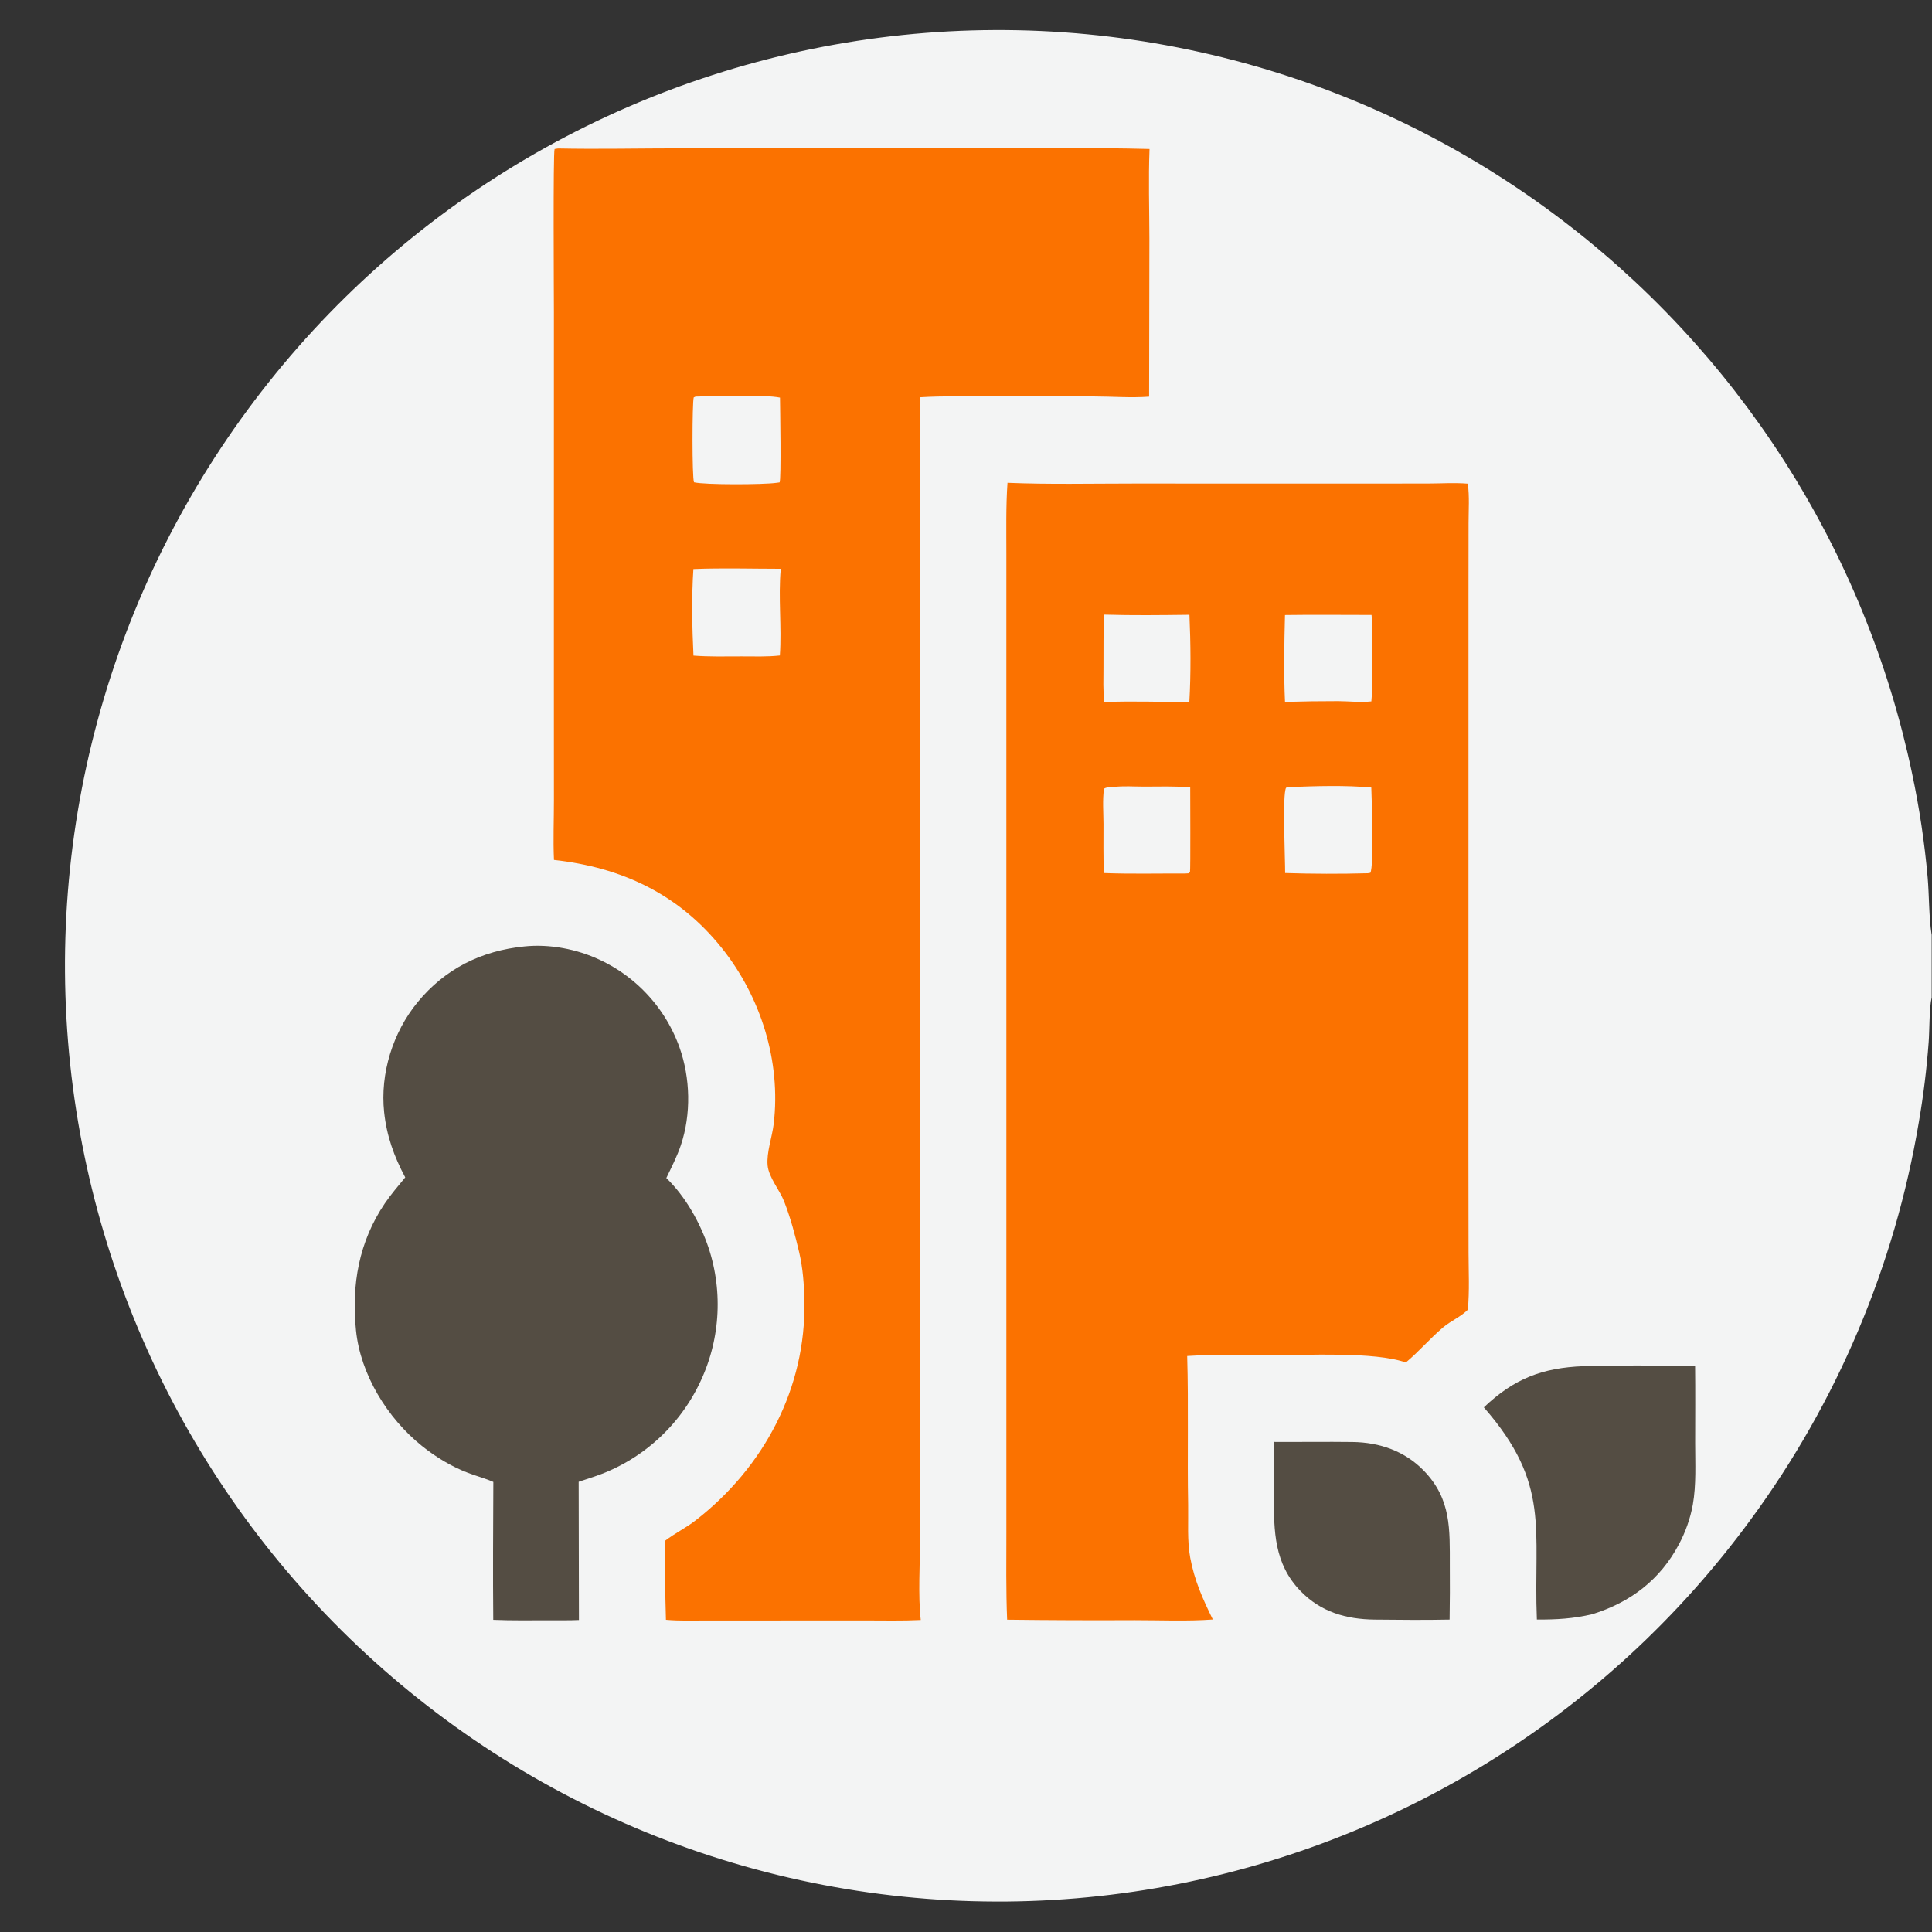
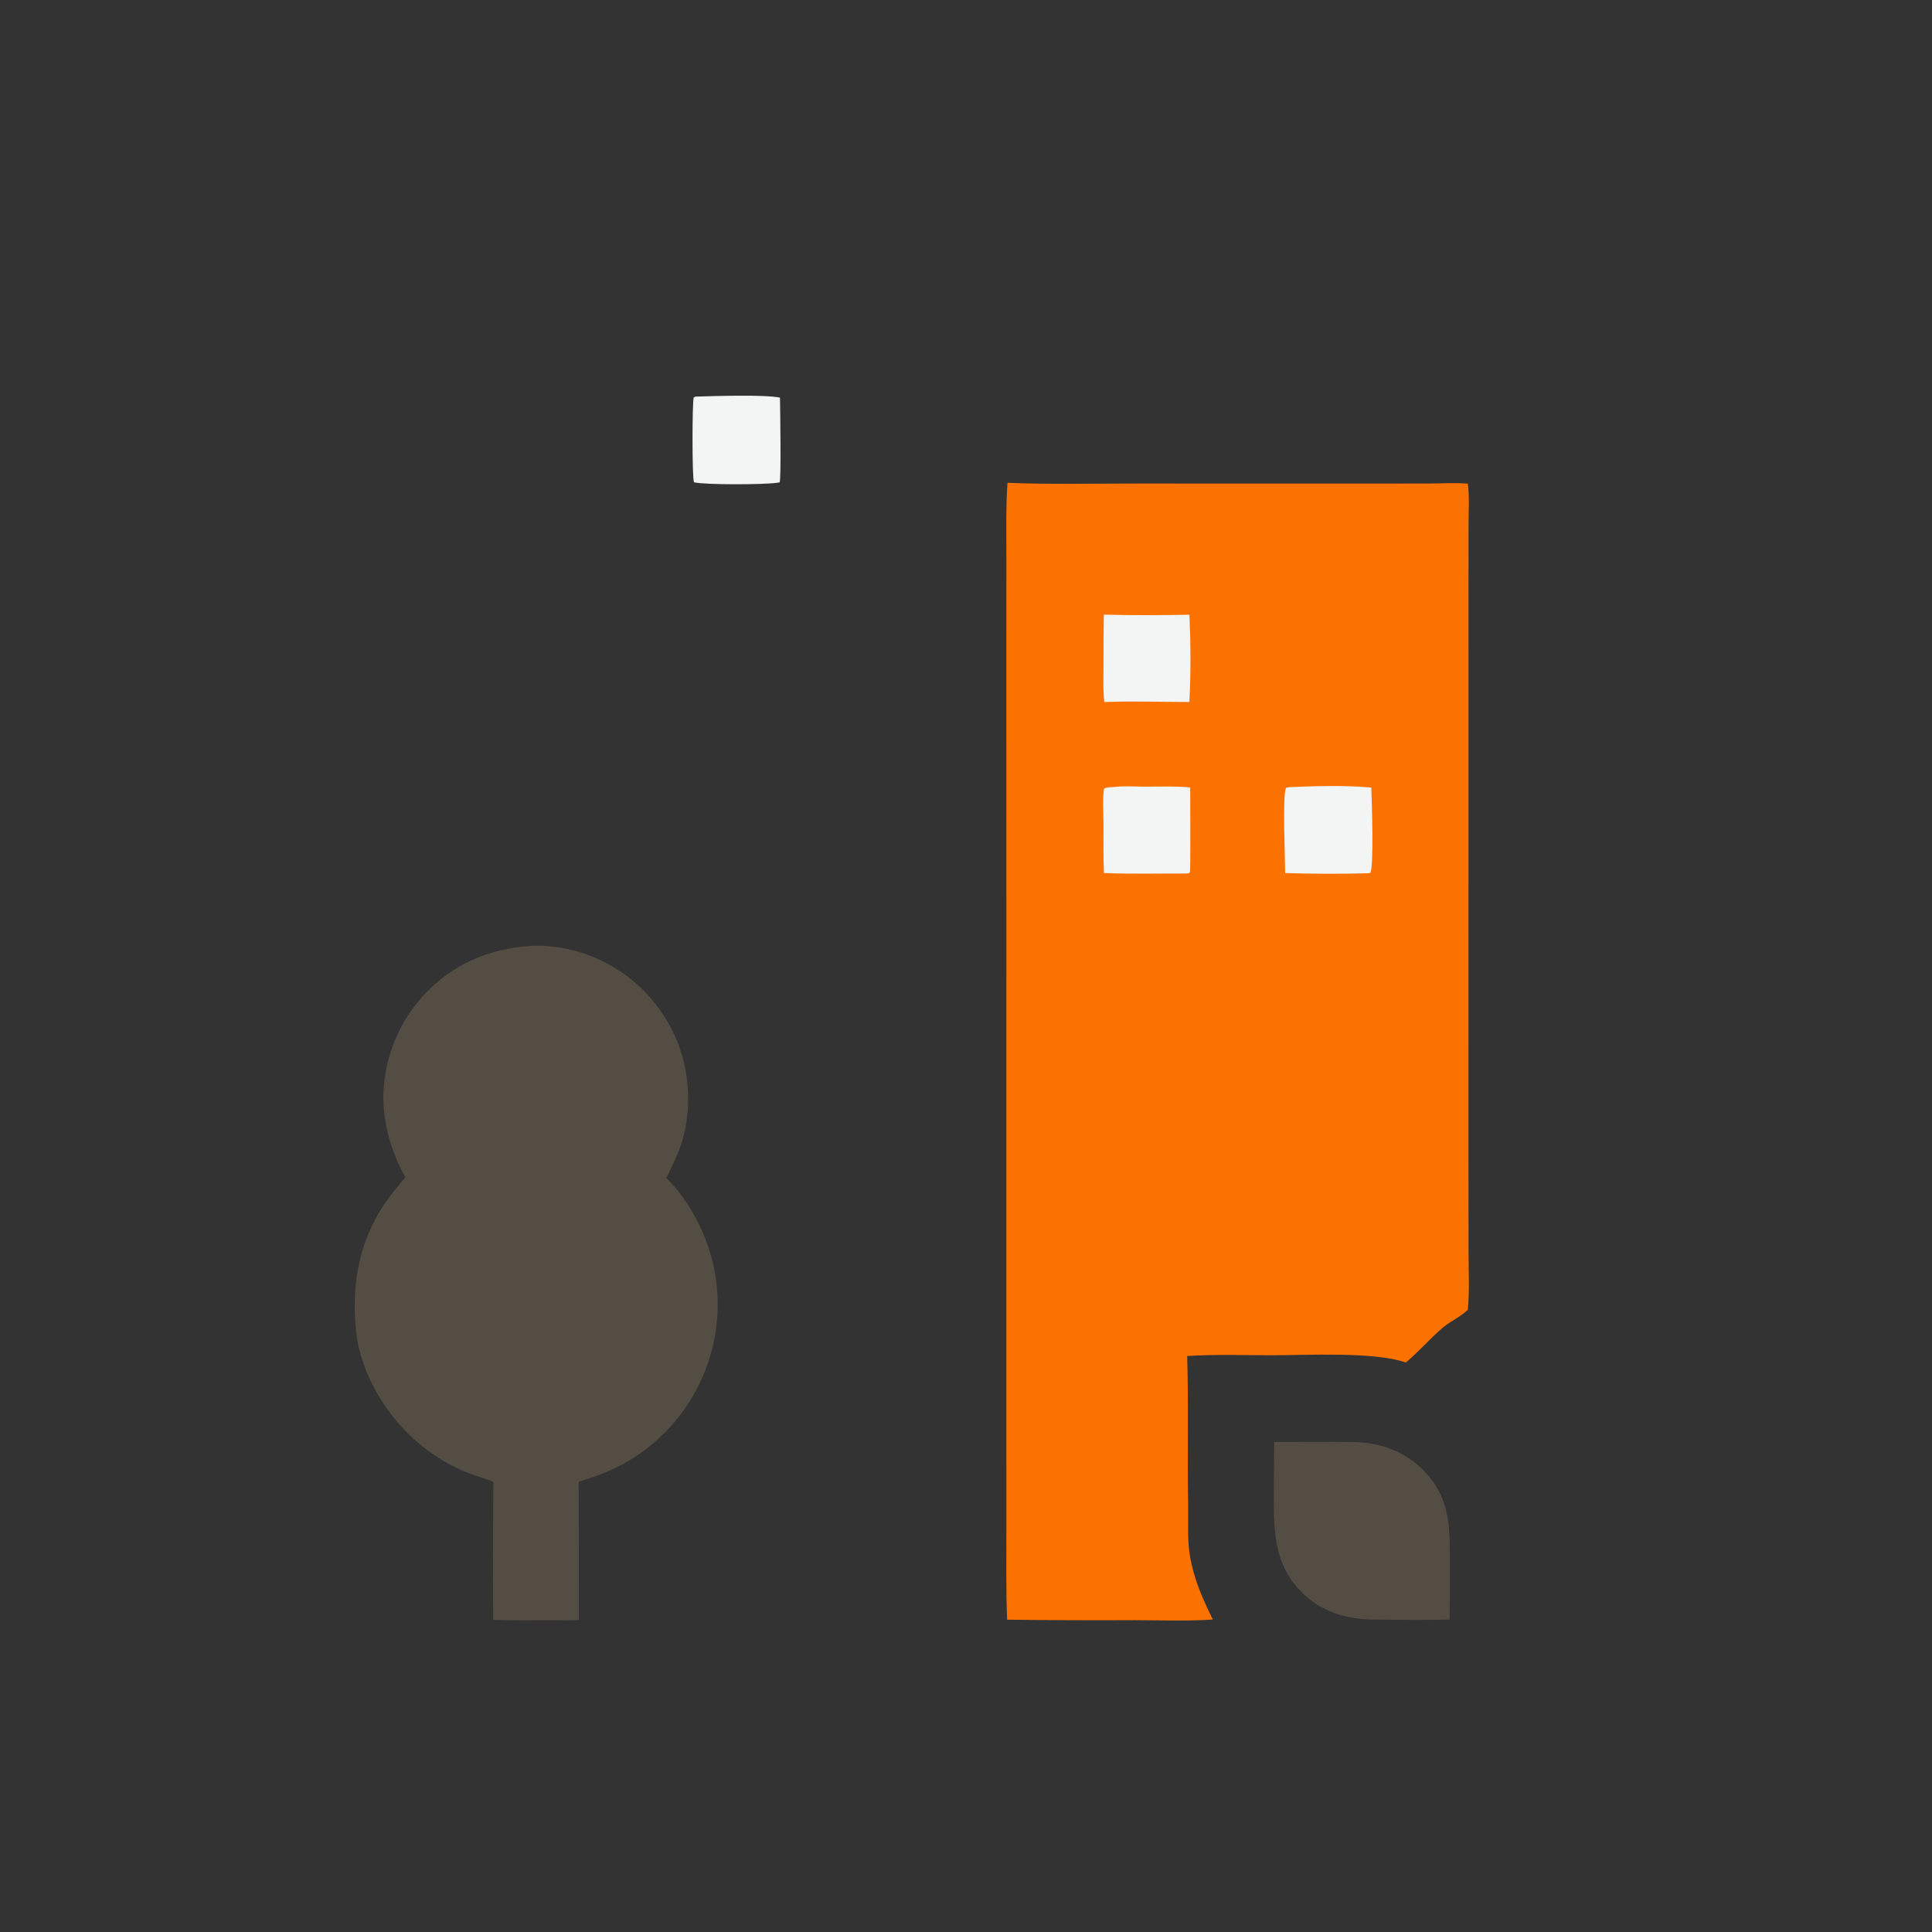
<svg xmlns="http://www.w3.org/2000/svg" width="1213" height="1213">
  <rect width="100%" height="100%" fill="#333333" stroke="none" />
-   <path fill="#F3F4F4" transform="matrix(0.758 0 0 0.758 0 0)" d="M0 0L1600 0L1600 774.382L1600 826.196L1600 1600L0 1600L0 0ZM0 0L0 1600L1600 1600L1600 826.196C1597.93 834.895 1598.25 853.467 1597.5 863.24Q1595.05 896.504 1589.38 929.372Q1588.45 934.93 1587.43 940.474Q1586.42 946.018 1585.32 951.546Q1584.23 957.074 1583.05 962.586Q1581.88 968.098 1580.62 973.592Q1579.37 979.086 1578.03 984.561Q1576.69 990.036 1575.28 995.491Q1573.86 1000.95 1572.37 1006.38Q1570.87 1011.81 1569.3 1017.23Q1567.72 1022.64 1566.07 1028.02Q1564.41 1033.41 1562.68 1038.78Q1560.95 1044.14 1559.14 1049.48Q1557.33 1054.81 1555.44 1060.12Q1553.55 1065.43 1551.59 1070.71Q1549.62 1076 1547.58 1081.25Q1545.54 1086.5 1543.42 1091.72Q1541.3 1096.95 1539.1 1102.14Q1536.91 1107.33 1534.64 1112.49Q1532.37 1117.64 1530.02 1122.77Q1527.68 1127.89 1525.26 1132.98Q1522.84 1138.07 1520.34 1143.13Q1517.85 1148.18 1515.28 1153.2Q1512.71 1158.21 1510.07 1163.19Q1507.43 1168.17 1504.72 1173.11Q1502 1178.05 1499.22 1182.95Q1496.43 1187.85 1493.58 1192.71Q1490.72 1197.57 1487.79 1202.38Q1484.87 1207.2 1481.87 1211.97Q1478.87 1216.74 1475.8 1221.47Q1472.74 1226.2 1469.6 1230.88Q1466.47 1235.57 1463.26 1240.2Q1460.06 1244.84 1456.79 1249.43Q1453.52 1254.02 1450.18 1258.56Q1444.61 1266.17 1438.86 1273.64Q1433.11 1281.11 1427.18 1288.44Q1421.25 1295.76 1415.14 1302.94Q1409.04 1310.13 1402.76 1317.16Q1396.48 1324.19 1390.03 1331.06Q1383.58 1337.93 1376.96 1344.65Q1370.34 1351.36 1363.57 1357.92Q1356.79 1364.47 1349.85 1370.85Q1342.92 1377.24 1335.83 1383.45Q1328.74 1389.67 1321.5 1395.7Q1314.26 1401.74 1306.88 1407.6Q1299.49 1413.46 1291.97 1419.14Q1284.44 1424.82 1276.78 1430.32Q1269.12 1435.81 1261.33 1441.11Q1253.54 1446.42 1245.62 1451.53Q1237.7 1456.65 1229.66 1461.57Q1221.62 1466.48 1213.46 1471.21Q1205.3 1475.93 1197.02 1480.45Q1188.75 1484.97 1180.37 1489.29Q1171.99 1493.61 1163.51 1497.72Q1155.03 1501.83 1146.45 1505.73Q1137.87 1509.64 1129.19 1513.33Q1120.52 1517.03 1111.76 1520.51Q1103 1523.99 1094.16 1527.26Q1085.31 1530.52 1076.39 1533.57Q1067.47 1536.62 1058.48 1539.45Q1049.49 1542.29 1040.43 1544.9Q1031.38 1547.51 1022.26 1549.9Q1013.14 1552.29 1003.96 1554.45Q994.788 1556.62 985.564 1558.56Q976.339 1560.51 967.07 1562.22Q957.8 1563.94 948.492 1565.43Q939.04 1566.94 929.554 1568.21Q920.067 1569.48 910.552 1570.52Q901.037 1571.56 891.499 1572.36Q881.961 1573.16 872.406 1573.72Q862.852 1574.28 853.286 1574.61Q843.72 1574.94 834.149 1575.03Q824.578 1575.11 815.007 1574.96Q805.437 1574.82 795.873 1574.43Q786.31 1574.04 776.759 1573.42Q767.208 1572.79 757.675 1571.93Q748.142 1571.07 738.634 1569.97Q729.126 1568.88 719.648 1567.54Q710.169 1566.21 700.727 1564.64Q691.285 1563.08 681.885 1561.27Q672.484 1559.47 663.132 1557.44Q653.779 1555.4 644.48 1553.14Q635.18 1550.87 625.94 1548.37Q616.7 1545.88 607.525 1543.15Q598.349 1540.43 589.244 1537.48Q580.139 1534.53 571.11 1531.35Q562.082 1528.17 553.135 1524.77Q544.187 1521.37 535.327 1517.75Q526.467 1514.13 517.7 1510.29Q508.932 1506.45 500.263 1502.39Q491.594 1498.34 483.028 1494.07Q474.462 1489.8 466.004 1485.31Q457.547 1480.83 449.203 1476.14Q440.86 1471.45 432.635 1466.56Q424.411 1461.66 416.311 1456.56Q408.21 1451.46 400.239 1446.16Q392.267 1440.87 384.43 1435.37Q376.593 1429.88 368.894 1424.19Q361.288 1418.58 353.821 1412.78Q346.353 1406.98 339.03 1401.01Q331.706 1395.03 324.53 1388.87Q317.355 1382.72 310.331 1376.39Q303.307 1370.07 296.44 1363.57Q289.573 1357.07 282.866 1350.41Q276.159 1343.75 269.616 1336.93Q263.074 1330.1 256.699 1323.12Q250.325 1316.14 244.123 1309.01Q237.92 1301.87 231.894 1294.59Q225.867 1287.31 220.02 1279.88Q214.173 1272.45 208.508 1264.88Q202.844 1257.32 197.366 1249.61Q191.887 1241.91 186.599 1234.07Q181.31 1226.24 176.213 1218.28Q171.117 1210.31 166.216 1202.23Q161.316 1194.15 156.613 1185.95Q151.911 1177.74 147.41 1169.43Q142.909 1161.12 138.612 1152.7Q134.315 1144.28 130.225 1135.76Q126.134 1127.23 122.253 1118.61Q118.371 1109.99 114.701 1101.28Q111.031 1092.57 107.574 1083.77Q104.117 1074.97 100.876 1066.09Q97.635 1057.21 94.611 1048.26Q91.587 1039.3 88.782 1030.27Q85.977 1021.25 83.394 1012.15Q80.81 1003.06 78.448 993.906Q76.087 984.752 73.949 975.544Q71.812 966.336 69.899 957.078Q67.987 947.82 66.3 938.518Q64.614 929.217 63.155 919.877Q61.672 910.407 60.423 900.904Q59.174 891.4 58.16 881.868Q57.147 872.337 56.369 862.783Q55.591 853.23 55.049 843.66Q54.507 834.09 54.202 824.509Q53.897 814.929 53.828 805.344Q53.76 795.759 53.928 786.175Q54.097 776.591 54.502 767.014Q54.907 757.438 55.548 747.874Q56.19 738.31 57.067 728.765Q57.945 719.22 59.058 709.7Q60.171 700.179 61.518 690.689Q62.866 681.199 64.448 671.745Q66.03 662.291 67.845 652.879Q69.66 643.467 71.707 634.103Q73.753 624.739 76.031 615.428Q78.308 606.118 80.815 596.866Q83.322 587.614 86.056 578.427Q88.791 569.24 91.752 560.124Q94.712 551.007 97.897 541.966Q101.082 532.926 104.49 523.967Q107.897 515.007 111.524 506.135Q115.152 497.263 118.998 488.483Q122.843 479.703 126.904 471.02Q130.966 462.338 135.24 453.758Q139.515 445.179 144 436.708Q148.485 428.237 153.178 419.879Q157.871 411.521 162.769 403.282Q167.667 395.042 172.767 386.927Q177.868 378.811 183.167 370.823Q188.466 362.836 193.96 354.982Q199.455 347.128 205.142 339.412Q210.752 331.793 216.547 324.314Q222.341 316.836 228.317 309.501Q234.294 302.166 240.447 294.98Q246.601 287.793 252.929 280.76Q259.257 273.726 265.756 266.85Q272.254 259.973 278.919 253.258Q285.583 246.543 292.411 239.993Q299.238 233.443 306.223 227.062Q313.209 220.681 320.348 214.473Q327.488 208.265 334.777 202.234Q342.067 196.202 349.502 190.351Q356.937 184.5 364.513 178.833Q372.089 173.166 379.801 167.685Q387.514 162.205 395.358 156.916Q403.202 151.626 411.174 146.53Q419.145 141.434 427.239 136.535Q435.333 131.636 443.544 126.936Q451.756 122.236 460.08 117.739Q468.404 113.242 476.835 108.95Q485.267 104.658 493.801 100.574Q502.335 96.49 510.967 92.615Q519.599 88.741 528.323 85.08Q537.047 81.418 545.857 77.971Q554.668 74.524 563.561 71.294Q572.454 68.064 581.423 65.053Q590.392 62.041 599.432 59.25Q608.472 56.459 617.578 53.89Q626.684 51.322 635.849 48.977Q645.015 46.632 654.236 44.512Q663.457 42.392 672.726 40.498Q681.996 38.605 691.309 36.938Q700.623 35.273 709.974 33.835Q719.398 32.385 728.855 31.169Q738.312 29.953 747.796 28.972Q757.28 27.99 766.785 27.244Q776.291 26.497 785.812 25.986Q795.333 25.475 804.863 25.199Q814.394 24.924 823.929 24.884Q833.463 24.845 842.996 25.041Q852.529 25.237 862.054 25.669Q871.579 26.102 881.09 26.77Q890.601 27.437 900.093 28.34Q909.585 29.243 919.052 30.381Q928.519 31.518 937.954 32.889Q947.39 34.261 956.789 35.865Q966.187 37.469 975.544 39.306Q984.9 41.142 994.208 43.21Q1003.52 45.277 1012.77 47.575Q1022.02 49.872 1031.22 52.397Q1040.41 54.922 1049.54 57.675Q1058.67 60.427 1067.73 63.404Q1076.79 66.381 1085.77 69.581Q1094.75 72.782 1103.65 76.203Q1112.55 79.625 1121.36 83.266Q1130.17 86.907 1138.89 90.764Q1147.61 94.622 1156.23 98.694Q1164.85 102.767 1173.37 107.051Q1181.89 111.335 1190.3 115.829Q1198.71 120.323 1207 125.024Q1215.3 129.724 1223.48 134.628Q1231.65 139.533 1239.71 144.638Q1247.76 149.743 1255.68 155.046Q1263.61 160.349 1271.4 165.846Q1279.19 171.344 1286.84 177.032Q1293.9 182.275 1300.84 187.676Q1307.78 193.077 1314.6 198.635Q1321.41 204.192 1328.1 209.902Q1334.79 215.612 1341.35 221.472Q1347.9 227.332 1354.33 233.34Q1360.75 239.347 1367.03 245.498Q1373.32 251.649 1379.46 257.941Q1385.61 264.233 1391.61 270.663Q1397.61 277.092 1403.46 283.656Q1409.31 290.22 1415.02 296.914Q1420.72 303.609 1426.27 310.431Q1431.82 317.253 1437.21 324.199Q1442.6 331.145 1447.84 338.212Q1453.07 345.278 1458.15 352.461Q1463.22 359.644 1468.13 366.941Q1473.04 374.237 1477.78 381.643Q1482.53 389.048 1487.1 396.559Q1491.67 404.07 1496.08 411.683Q1500.48 419.296 1504.71 427.007Q1508.94 434.717 1512.99 442.522Q1517.04 450.326 1520.92 458.22Q1524.79 466.115 1528.49 474.095Q1532.19 482.075 1535.7 490.136Q1539.21 498.198 1542.54 506.337Q1545.87 514.476 1549.02 522.689Q1552.16 530.901 1555.12 539.183Q1558.08 547.465 1560.85 555.811Q1563.62 564.158 1566.2 572.565Q1568.78 580.972 1571.17 589.436Q1573.56 597.899 1575.76 606.414Q1577.95 614.93 1579.96 623.493Q1581.96 632.056 1583.77 640.662Q1588.3 662.013 1591.53 683.599Q1594.76 705.184 1596.68 726.925C1597.93 741.4 1597.69 759.949 1599.88 773.664C1599.92 773.904 1599.96 774.143 1600 774.382L1600 0L0 0Z" />
  <path fill="#544D43" transform="matrix(0.758 0 0 0.758 0 0)" d="M1055.47 1194.33C1077.08 1194.45 1098.7 1194.12 1120.3 1194.4C1142.82 1194.7 1163.75 1201.93 1179.59 1218.41C1202.16 1241.91 1200.83 1266.62 1200.88 1296.8Q1201.07 1319.15 1200.7 1341.5C1180.06 1341.92 1159.27 1341.73 1138.62 1341.5C1115.03 1341.24 1094.02 1335.21 1077.2 1317.83C1055.33 1295.23 1055.12 1268.44 1055.14 1238.99Q1055.16 1216.66 1055.47 1194.33Z" />
-   <path fill="#544D43" transform="matrix(0.758 0 0 0.758 0 0)" d="M1311.51 1131.6C1342.24 1130.51 1373.28 1131.27 1404.04 1131.35C1404.28 1152.61 1404.12 1173.91 1404.1 1195.17C1404.09 1212.03 1405.08 1229.7 1402.15 1246.35Q1401.36 1250.63 1400.24 1254.84Q1399.12 1259.05 1397.67 1263.16Q1396.23 1267.27 1394.48 1271.26Q1392.73 1275.25 1390.67 1279.09C1375.17 1308.5 1350.37 1327.27 1319 1337C1303.24 1340.77 1289.09 1341.54 1272.98 1341.46C1269.97 1266.51 1284.85 1229.5 1229.06 1165.73C1254.03 1141.99 1277.35 1132.96 1311.51 1131.6Z" />
  <path fill="#544D43" transform="matrix(0.758 0 0 0.758 0 0)" d="M434.425 783.904C455.226 781.756 477.81 786.105 496.703 794.971Q498.13 795.636 499.54 796.336Q500.95 797.036 502.342 797.771Q503.734 798.506 505.108 799.275Q506.482 800.044 507.836 800.847Q509.19 801.649 510.524 802.485Q511.858 803.321 513.171 804.19Q514.484 805.059 515.775 805.96Q517.066 806.86 518.335 807.793Q519.603 808.726 520.848 809.689Q522.093 810.653 523.313 811.647Q524.534 812.641 525.73 813.665Q526.926 814.689 528.096 815.742Q529.266 816.795 530.409 817.877Q531.553 818.959 532.67 820.069Q533.786 821.178 534.875 822.316Q535.964 823.453 537.024 824.616Q538.084 825.78 539.116 826.969Q540.147 828.159 541.149 829.373Q542.15 830.588 543.121 831.827Q544.092 833.066 545.033 834.329Q545.973 835.591 546.882 836.877Q547.791 838.162 548.667 839.47Q549.544 840.777 550.388 842.106Q551.232 843.435 552.043 844.784Q552.854 846.134 553.631 847.503Q554.409 848.872 555.152 850.259Q555.895 851.647 556.604 853.053Q557.313 854.459 557.986 855.881Q558.66 857.304 559.298 858.743Q559.937 860.182 560.54 861.637Q561.142 863.091 561.708 864.56Q562.275 866.029 562.805 867.511C571.841 892.922 572.567 922.828 563.974 948.466C560.797 957.944 556.214 966.766 551.911 975.759C567.814 991.097 579.969 1012.86 586.945 1033.67Q587.513 1035.4 588.038 1037.14Q588.564 1038.88 589.048 1040.63Q589.531 1042.38 589.972 1044.14Q590.412 1045.9 590.81 1047.68Q591.208 1049.45 591.563 1051.23Q591.917 1053.01 592.229 1054.8Q592.54 1056.59 592.808 1058.39Q593.076 1060.19 593.3 1061.99Q593.524 1063.8 593.705 1065.6Q593.885 1067.41 594.022 1069.22Q594.158 1071.04 594.251 1072.85Q594.343 1074.67 594.391 1076.48Q594.44 1078.3 594.444 1080.12Q594.449 1081.93 594.409 1083.75Q594.369 1085.57 594.285 1087.38Q594.201 1089.2 594.074 1091.01Q593.946 1092.82 593.774 1094.63Q593.602 1096.44 593.387 1098.24Q593.171 1100.05 592.912 1101.85Q592.653 1103.64 592.35 1105.44Q592.047 1107.23 591.701 1109.01Q591.355 1110.8 590.965 1112.57Q590.576 1114.35 590.144 1116.11Q589.711 1117.88 589.236 1119.63Q588.761 1121.38 588.244 1123.13Q587.727 1124.87 587.167 1126.6Q586.608 1128.32 586.006 1130.04Q585.405 1131.75 584.762 1133.45Q584.12 1135.15 583.436 1136.84Q582.752 1138.52 582.028 1140.19Q581.303 1141.85 580.539 1143.5Q579.774 1145.15 578.97 1146.78Q578.247 1148.26 577.492 1149.72Q576.738 1151.18 575.951 1152.63Q575.164 1154.07 574.346 1155.5Q573.528 1156.92 572.679 1158.33Q571.83 1159.74 570.95 1161.13Q570.07 1162.52 569.16 1163.89Q568.25 1165.26 567.31 1166.61Q566.371 1167.96 565.402 1169.29Q564.433 1170.62 563.435 1171.93Q562.437 1173.24 561.41 1174.52Q560.384 1175.81 559.33 1177.07Q558.276 1178.33 557.194 1179.57Q556.113 1180.81 555.004 1182.03Q553.896 1183.24 552.761 1184.43Q551.626 1185.62 550.466 1186.79Q549.305 1187.96 548.119 1189.1Q546.933 1190.24 545.723 1191.35Q544.512 1192.46 543.278 1193.55Q542.043 1194.64 540.785 1195.7Q539.527 1196.76 538.246 1197.79Q536.965 1198.82 535.662 1199.83Q534.359 1200.83 533.034 1201.8Q531.709 1202.78 530.363 1203.73Q529.017 1204.67 527.651 1205.59Q526.285 1206.5 524.899 1207.39Q523.513 1208.28 522.108 1209.13Q520.703 1209.99 519.279 1210.81Q517.856 1211.63 516.414 1212.43Q514.973 1213.22 513.515 1213.98Q512.057 1214.74 510.583 1215.47Q509.108 1216.2 507.618 1216.9Q506.128 1217.6 504.623 1218.26C496.481 1221.91 487.769 1224.53 479.311 1227.36L479.524 1341.85C471.403 1342.22 463.209 1342.04 455.078 1342.07C439.585 1342.09 424.043 1342.35 408.561 1341.7C408.188 1303.64 408.483 1265.54 408.626 1227.48C401.92 1224.52 394.606 1222.62 387.736 1220C373.758 1214.68 360.924 1206.85 349.286 1197.5C320.969 1174.77 298.582 1138.54 294.869 1101.95C291.046 1064.28 297.226 1028.55 318.735 996.775C323.833 989.243 329.898 982.255 335.65 975.216C326.374 957.927 320.267 940.844 318.176 921.219C314.756 889.124 325.391 855.181 345.774 830.27C368.599 802.374 398.862 787.43 434.425 783.904Z" />
-   <path fill="#FB7200" transform="matrix(0.758 0 0 0.758 0 0)" d="M462.27 122.971C495.666 123.659 529.251 122.873 562.665 122.866L806.625 122.851C855.103 122.853 903.683 122.143 952.142 123.406C951.181 148.053 951.984 173.016 952.027 197.685L951.805 328.553C936.828 329.678 920.984 328.405 905.918 328.379L819.473 328.33C800.327 328.33 781.116 327.903 761.999 329.062C761.24 357.859 762.392 386.942 762.324 415.778L762.074 637.496L762.069 1273.83C762.074 1294.92 760.319 1321.49 762.654 1341.83C747.62 1342.59 732.423 1342.21 717.368 1342.21L642.528 1342.24L586.424 1342.24C574.887 1342.24 563.087 1342.71 551.594 1341.66C551.044 1319.74 550.339 1297.95 551.114 1276.02C559.063 1269.97 568.182 1265.52 576.123 1259.36C632.754 1215.39 667.783 1149.76 666.271 1077.35C665.99 1063.87 665.065 1050.68 661.998 1037.49C658.706 1023.34 654.801 1008.83 649.547 995.277C645.905 985.884 636.698 975.146 635.8 965.243C634.828 954.522 639.556 941.806 640.846 930.976C647.022 879.117 630.187 825.545 597.679 785.02C561.831 740.33 514.822 718.439 458.84 712.272C458.09 695.922 458.825 679.258 458.804 662.88L458.769 558.824L458.791 258.663C458.797 245.831 458.048 125.94 459.367 123.416L462.27 122.971Z" />
  <path fill="#F3F4F4" transform="matrix(0.758 0 0 0.758 0 0)" d="M576.119 328.503C591.197 328.048 633.176 326.688 646.062 329.356C646.149 337.246 647.188 397.517 645.727 399.579L643.024 399.942C632.368 401.45 584.322 401.697 574.856 399.491C573.159 396.082 573.305 333.207 574.613 329.189L576.119 328.503Z" />
-   <path fill="#F3F4F4" transform="matrix(0.758 0 0 0.758 0 0)" d="M574.336 471.34C598.368 470.352 622.65 471.123 646.709 471.125C644.511 494.826 647.604 519.123 645.943 542.941C635.379 544.121 624.59 543.666 613.978 543.679C600.806 543.695 587.538 544.063 574.399 543.036C573.282 520.182 572.797 494.115 574.336 471.34Z" />
  <path fill="#FB7200" transform="matrix(0.758 0 0 0.758 0 0)" d="M834.506 399.903C869.024 401.315 903.803 400.506 938.352 400.511L1115.55 400.525L1182.33 400.509C1193.42 400.491 1204.74 399.695 1215.79 400.62C1217.22 411.208 1216.42 422.553 1216.4 433.238L1216.34 490.534L1216.33 686.562L1216.3 955.714L1216.39 1037.6C1216.42 1053.2 1217.26 1069.31 1215.79 1084.83C1209.95 1090.74 1201.58 1094.14 1195.13 1099.62C1184.4 1108.74 1175.16 1119.63 1164.44 1128.55C1138.45 1119.4 1081.73 1122.53 1053.5 1122.55C1030.26 1122.56 1006.52 1121.66 983.342 1123.18C984.536 1164.22 983.379 1205.28 984.128 1246.32C984.392 1260.76 983.225 1276.06 985.859 1290.27C989.358 1309.14 996.208 1324.36 1004.58 1341.42C983.214 1342.97 961.278 1341.98 939.842 1341.98Q887.026 1342.24 834.213 1341.58C833.191 1317.18 833.583 1292.71 833.579 1268.29L833.576 1154.86L833.576 811.37L833.565 544.118L833.575 458.856C833.58 439.251 833.147 419.467 834.506 399.903Z" />
  <path fill="#F3F4F4" transform="matrix(0.758 0 0 0.758 0 0)" d="M914.271 509.079C937.868 509.805 961.592 509.504 985.199 509.219C986.245 532.665 986.459 558.049 985.127 581.467C961.543 581.498 938.336 580.532 914.692 581.49C913.574 572.139 914.004 562.434 914.011 553.029Q913.942 531.053 914.271 509.079Z" />
  <path fill="#F3F4F4" transform="matrix(0.758 0 0 0.758 0 0)" d="M922.3 651.9C930.308 650.858 939.353 651.555 947.444 651.563C960.165 651.576 973.181 651.026 985.849 652.249C985.835 658.896 986.142 721.131 985.669 722.16C985.461 722.61 985.056 722.94 984.749 723.33L981.445 723.532C959.061 723.435 936.781 724.007 914.39 723.152C913.74 709.631 914.086 695.946 914.021 682.405C913.975 672.884 913.112 662.693 914.444 653.3C916.456 651.896 919.865 652.075 922.3 651.9Z" />
-   <path fill="#F3F4F4" transform="matrix(0.758 0 0 0.758 0 0)" d="M1064.34 509.423C1088.22 509.06 1112.15 509.38 1136.04 509.359C1137.3 520.782 1136.47 532.953 1136.42 544.462C1136.37 556.641 1137.01 568.816 1135.89 580.963C1127.06 581.93 1117.35 580.817 1108.43 580.745Q1086.39 580.711 1064.36 581.375C1063.26 557.656 1063.74 533.179 1064.34 509.423Z" />
  <path fill="#F3F4F4" transform="matrix(0.758 0 0 0.758 0 0)" d="M1068.59 651.936C1089.94 651.087 1114.73 650.329 1135.84 652.328C1136.2 661.945 1138.1 717.638 1135.05 722.945L1133.01 723.304Q1098.74 724.236 1064.47 723.139C1064.58 712.272 1062.01 658.241 1065.25 652.464L1068.59 651.936Z" />
</svg>